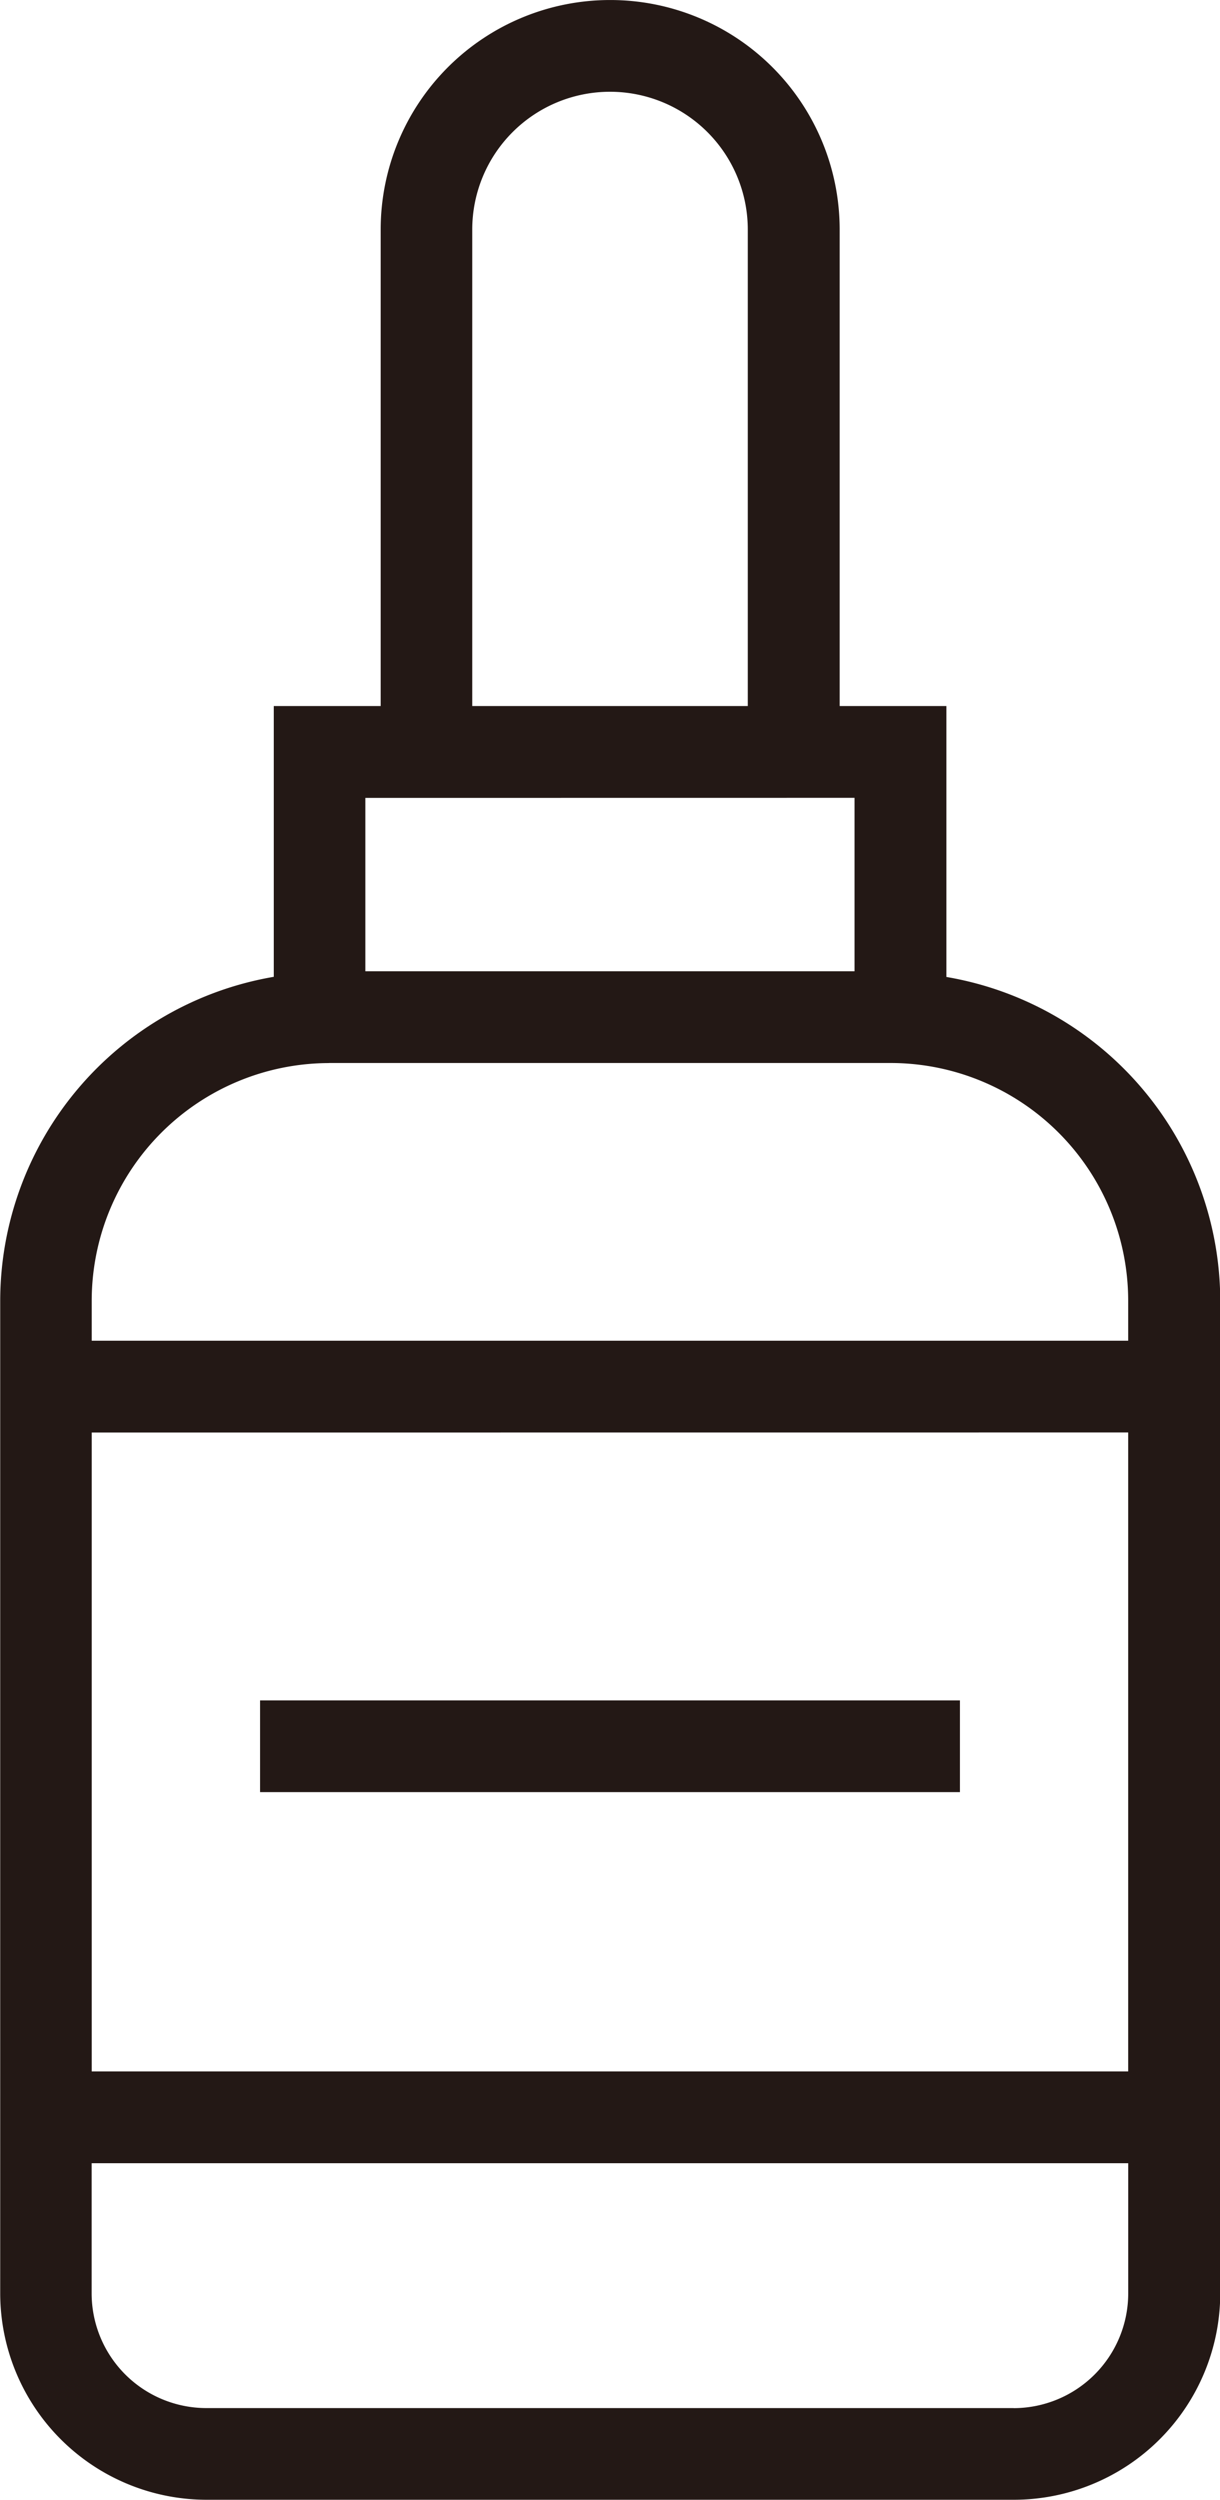
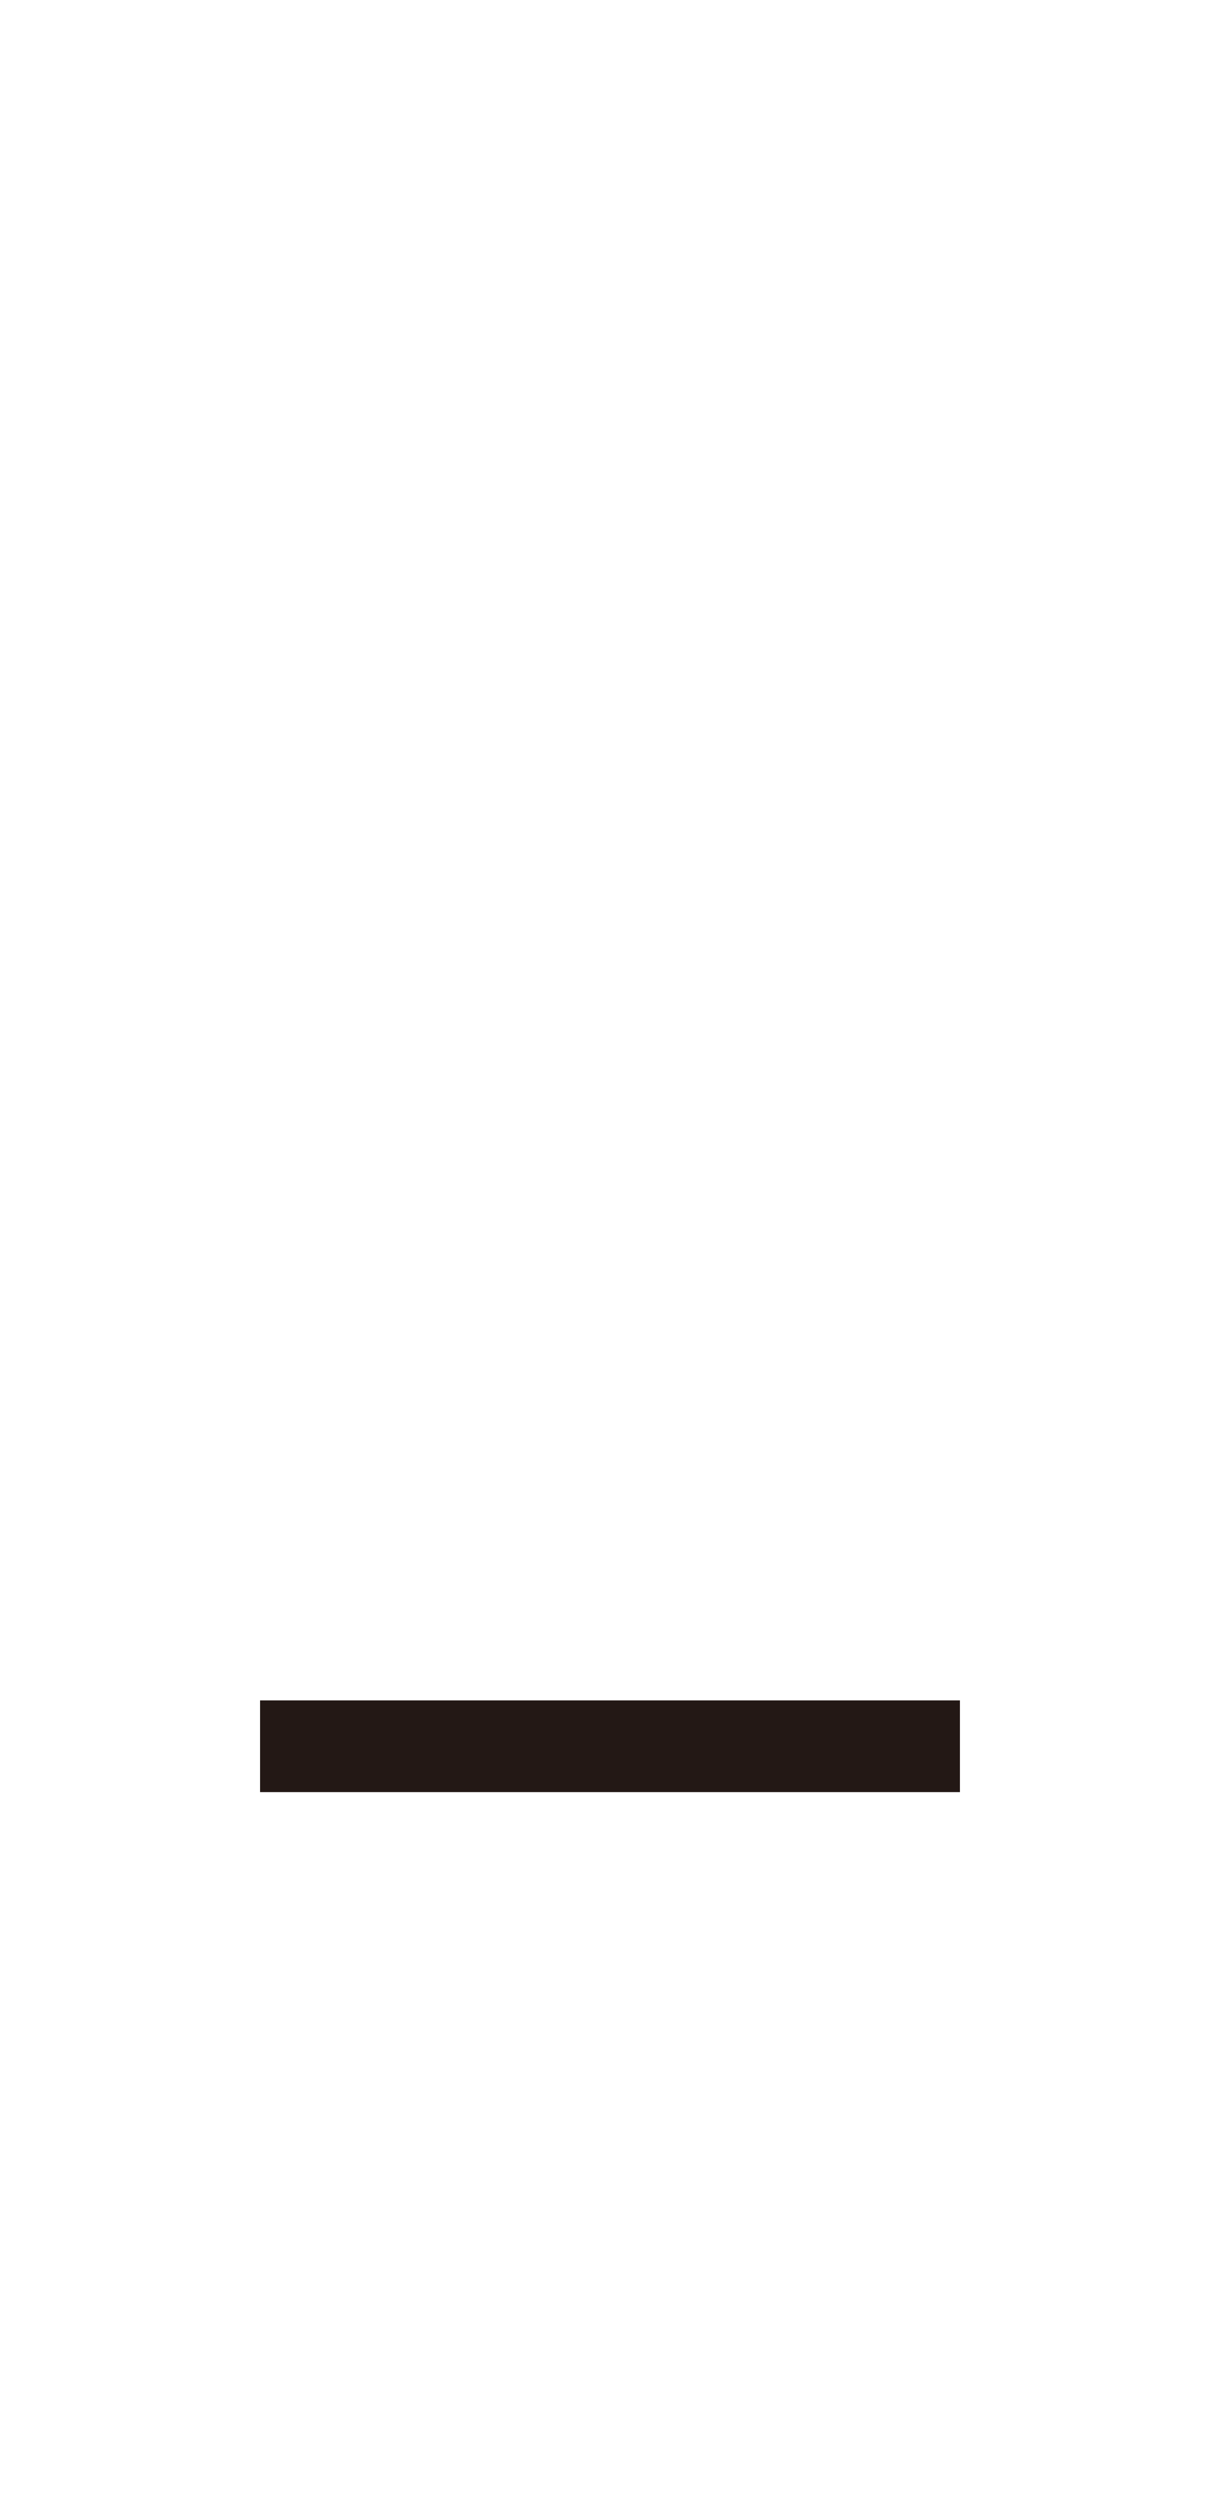
<svg xmlns="http://www.w3.org/2000/svg" width="34.785" height="71.264" viewBox="0 0 34.785 71.264">
  <g id="グループ_64" data-name="グループ 64" transform="translate(-174.759 -60.873)">
-     <path id="パス_89" data-name="パス 89" d="M201.743,88.723V81H198.7V67.417a6.543,6.543,0,1,0-13.087,0V81h-3.048v7.719a9.382,9.382,0,0,0-7.8,9.226v28.305a5.89,5.89,0,0,0,5.883,5.884h23.02a5.89,5.89,0,0,0,5.883-5.884V97.949A9.382,9.382,0,0,0,201.743,88.723ZM188.224,67.417a3.928,3.928,0,1,1,7.856,0V81h-7.856Zm10.9,16.2v4.944H185.176V83.619Zm-14.983,7.559h16.015a6.778,6.778,0,0,1,6.77,6.771v1.146H177.374V97.949A6.778,6.778,0,0,1,184.144,91.178Zm22.785,10.532v18.215H177.374V101.71Zm-3.267,27.812h-23.02a3.272,3.272,0,0,1-3.267-3.268V122.54h29.555v3.714A3.272,3.272,0,0,1,203.662,129.522Z" fill="#231815" />
    <rect id="長方形_36" data-name="長方形 36" width="19.955" height="2.615" transform="translate(182.174 109.346)" fill="#231815" />
  </g>
</svg>